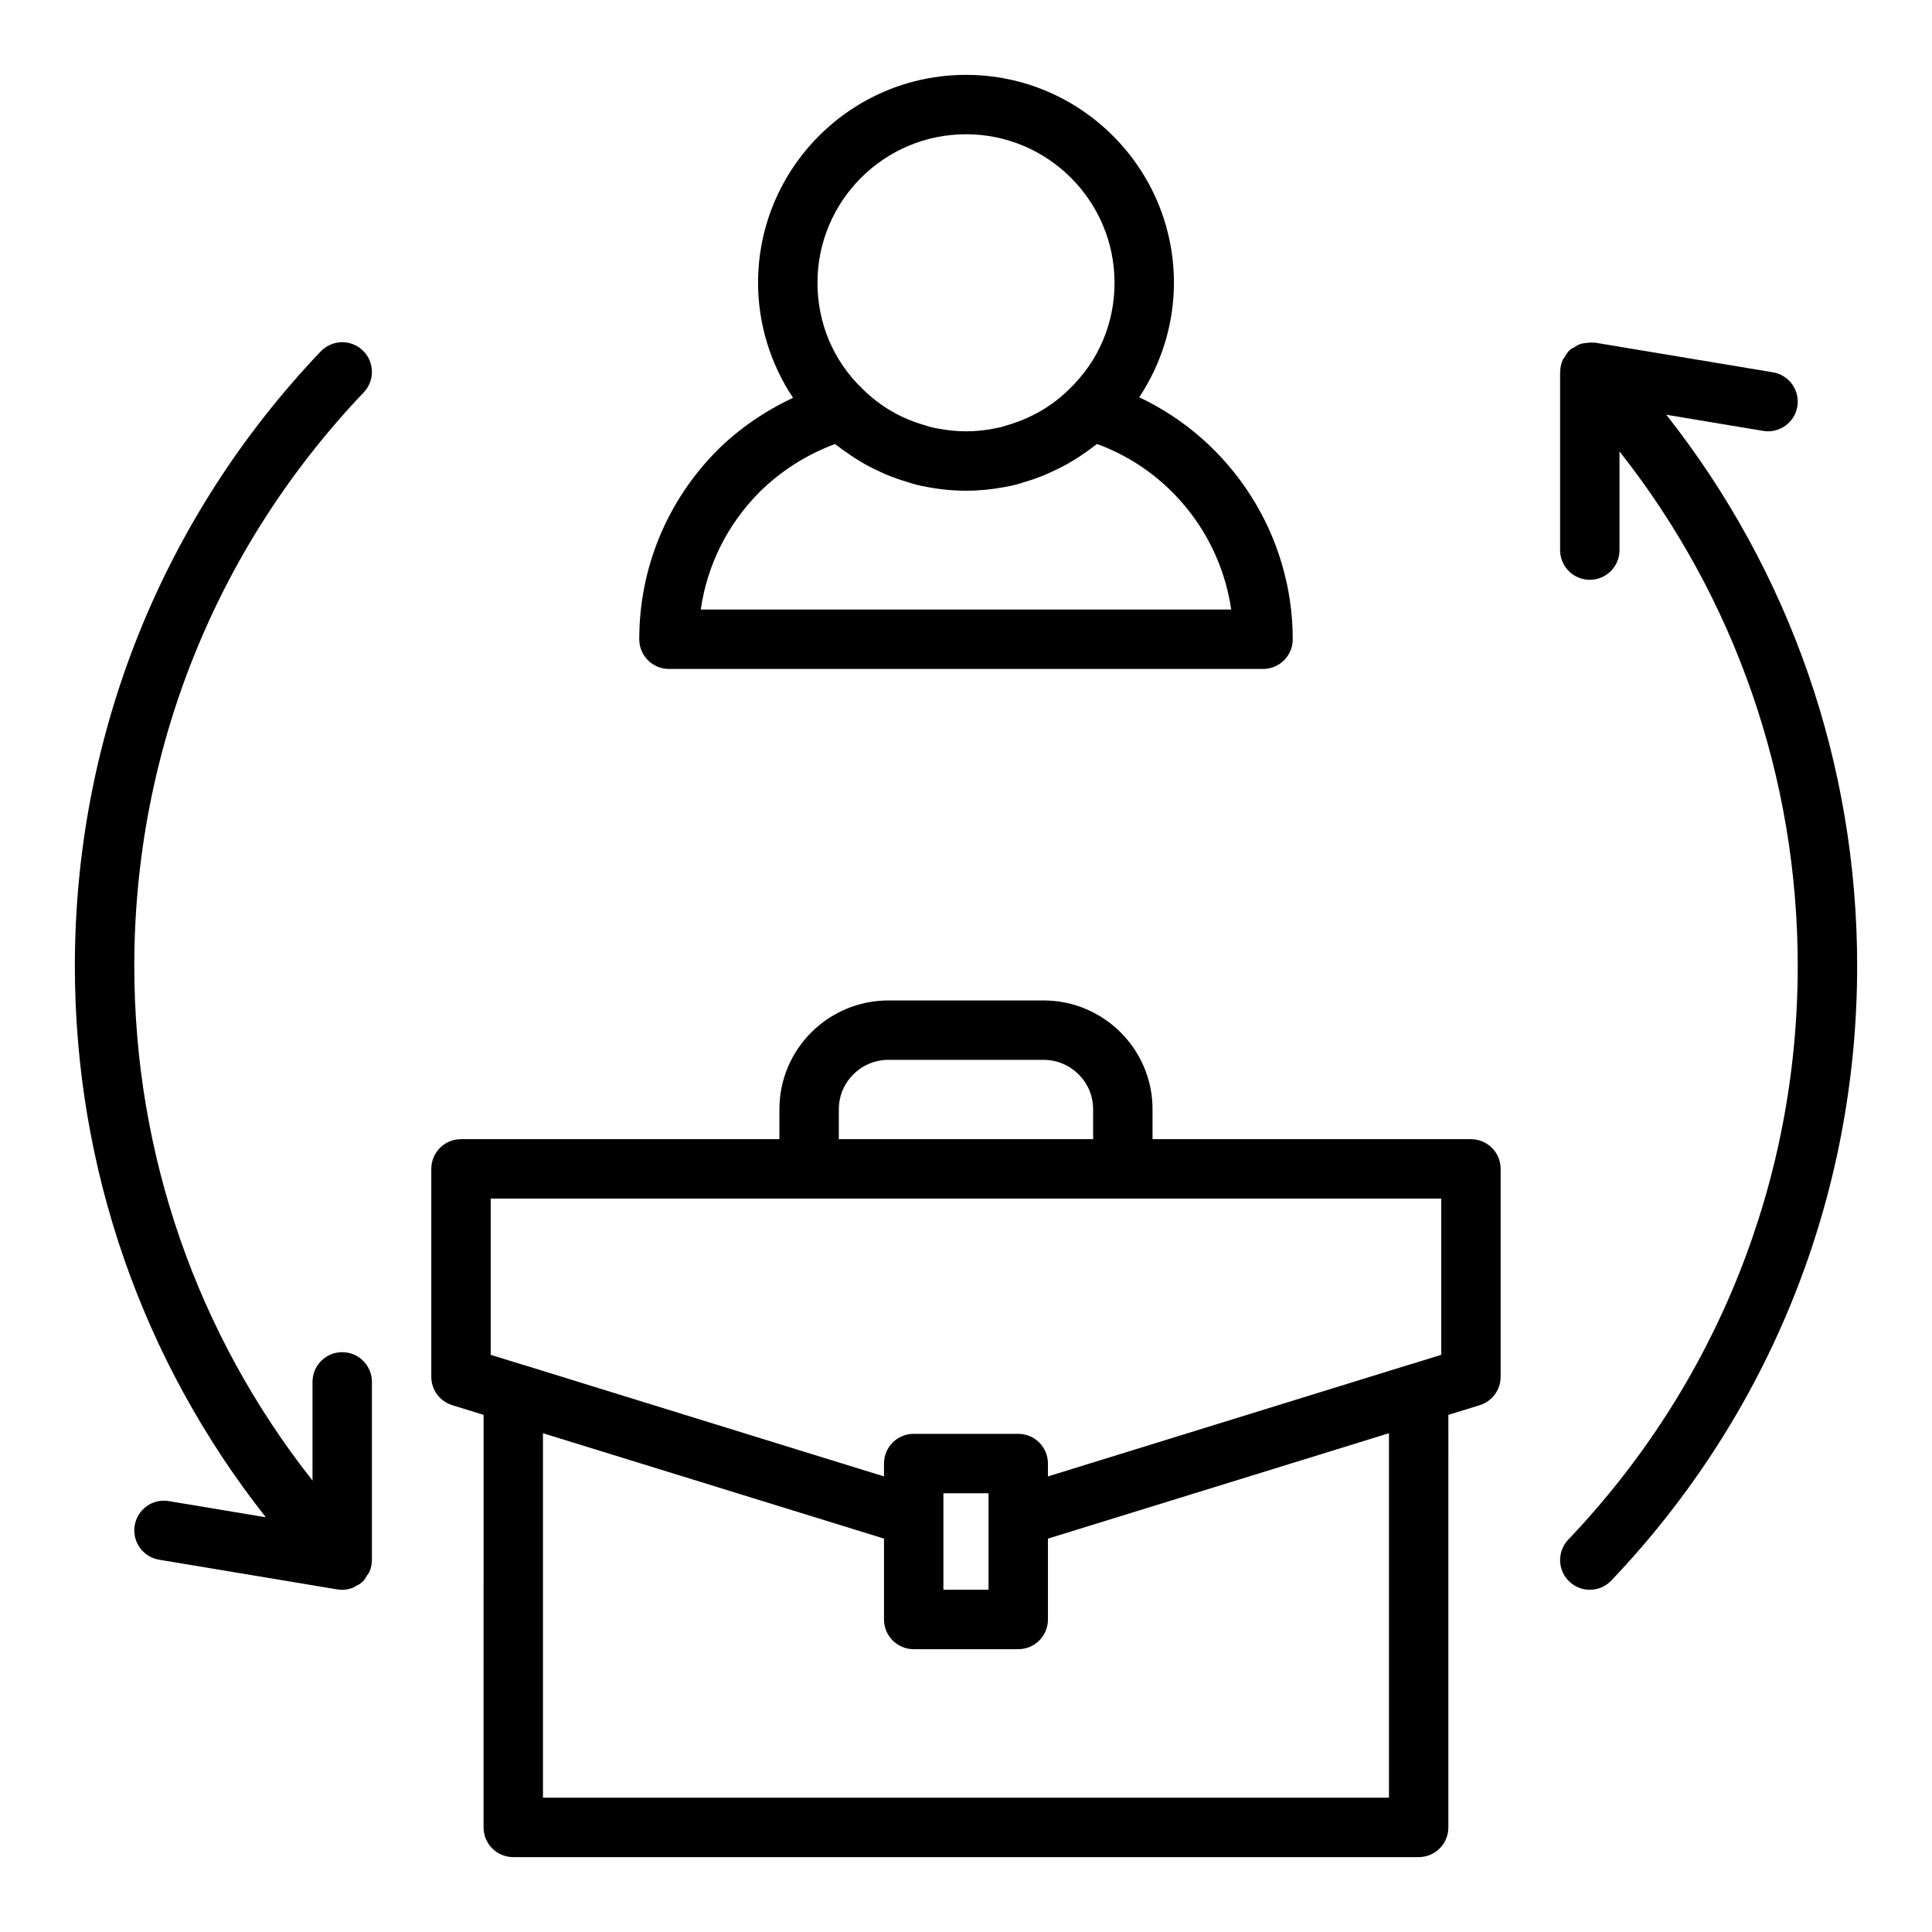
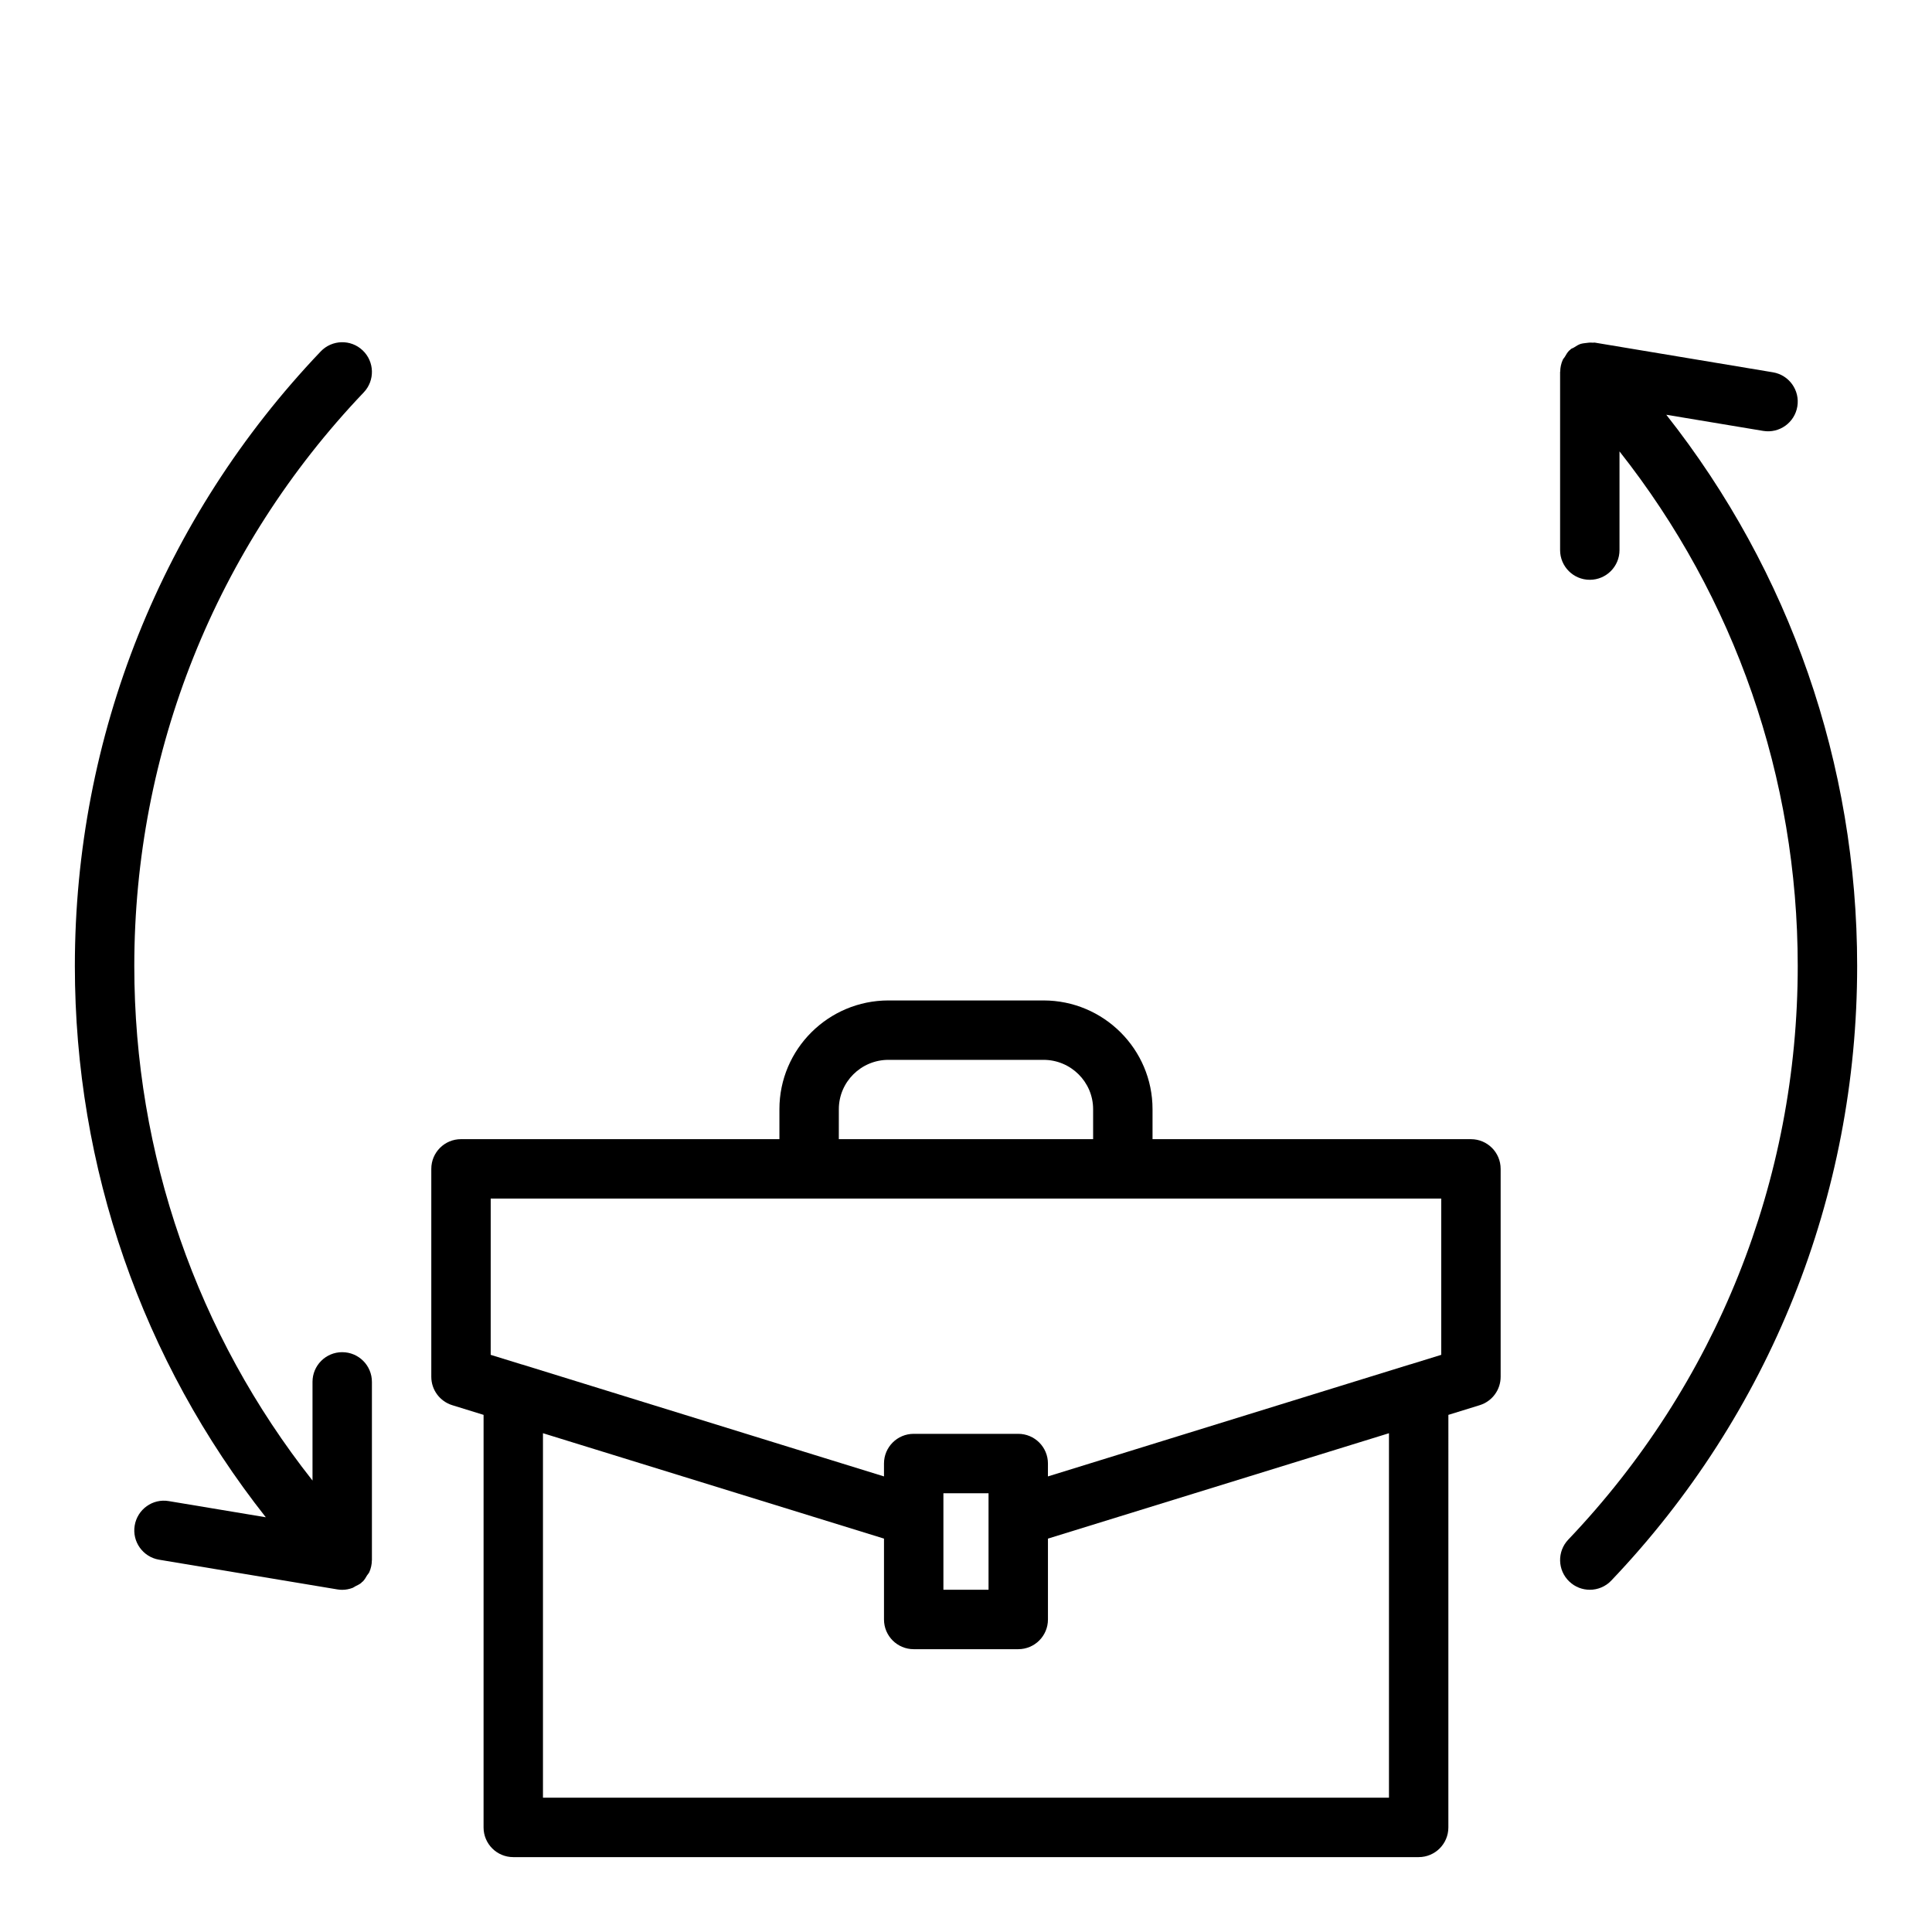
<svg xmlns="http://www.w3.org/2000/svg" fill="#000000" width="800px" height="800px" version="1.1" viewBox="144 144 512 512">
  <g>
    <path d="m533.82 445.89h-84.387v-7.949c0-15.891-12.961-28.812-28.891-28.812h-41.098c-15.93 0-28.891 12.922-28.891 28.812v7.949h-84.383c-4.352 0-7.871 3.519-7.871 7.871v55.105c0 3.461 2.262 6.512 5.566 7.527l8.289 2.562-0.004 109.33c0 4.352 3.519 7.871 7.871 7.871h239.94c4.352 0 7.871-3.519 7.871-7.871l0.004-109.33 8.289-2.562c3.301-1.016 5.562-4.066 5.562-7.523v-55.105c0-4.352-3.519-7.871-7.871-7.871zm-167.52-7.949c0-7.203 5.894-13.07 13.145-13.07h41.098c7.25 0 13.145 5.867 13.145 13.07v7.949h-67.391zm-92.258 23.691h251.9v41.414l-8.242 2.547c-0.023 0.008-0.047-0.004-0.07 0.004l-77.32 23.918-18.598 5.75 0.004-3.414c0-4.352-3.519-7.871-7.871-7.871h-27.707c-4.352 0-7.871 3.519-7.871 7.871v3.414l-18.598-5.75-77.32-23.918c-0.023-0.008-0.047 0-0.07-0.004l-8.238-2.547zm119.97 84.309v-6.219h11.961v25.586h-11.961zm118.08 74.469h-224.2v-96.594l90.375 27.93v21.434c0 4.352 3.519 7.871 7.871 7.871h27.707c4.352 0 7.871-3.519 7.871-7.871v-21.43l90.375-27.93z" />
-     <path d="m321.28 321.28h157.44c4.352 0 7.871-3.523 7.871-7.871 0-27.703-16.258-52.633-40.688-64.125 5.91-8.906 9.199-19.484 9.199-30.34 0-30.387-24.723-55.105-55.105-55.105-30.383 0-55.105 24.719-55.105 55.105 0 10.922 3.324 21.566 9.266 30.473-7.363 3.473-14.195 8.094-20.055 13.887-13.348 13.457-20.695 31.246-20.695 50.105 0 4.348 3.519 7.871 7.871 7.871zm78.723-141.7c21.703 0 39.359 17.66 39.359 39.359 0 10.777-4.25 20.777-12.062 28.242-4.613 4.551-10.148 7.754-16.93 9.676-0.906 0.32-1.82 0.523-2.977 0.719-4.934 0.961-9.664 0.996-14.984-0.035-0.961-0.16-1.875-0.363-3.273-0.84-6.289-1.766-11.824-4.965-16.52-9.602-7.723-7.383-11.977-17.383-11.977-28.16 0-21.703 17.66-39.359 39.363-39.359zm-54.766 94.863c5.711-5.648 12.578-10.012 20.062-12.77 0.277 0.23 0.586 0.418 0.867 0.641 0.562 0.445 1.145 0.852 1.723 1.27 1.121 0.812 2.266 1.586 3.438 2.305 0.633 0.387 1.258 0.766 1.902 1.125 1.23 0.688 2.484 1.309 3.754 1.891 0.59 0.27 1.168 0.566 1.762 0.812 1.859 0.77 3.742 1.453 5.641 1.984 1.77 0.621 3.543 1.055 5.219 1.332 3.457 0.672 6.953 1.012 10.398 1.012s6.941-0.34 10.203-0.973c1.867-0.316 3.644-0.746 4.922-1.211 2.016-0.566 3.981-1.277 5.906-2.07 0.625-0.258 1.223-0.559 1.84-0.84 1.285-0.586 2.547-1.199 3.777-1.883 0.695-0.387 1.375-0.793 2.051-1.207 1.109-0.68 2.184-1.398 3.238-2.156 0.66-0.473 1.32-0.938 1.957-1.441 0.27-0.211 0.559-0.391 0.824-0.605 19.008 6.934 32.676 23.957 35.559 43.875h-140.57c1.668-11.707 7.051-22.543 15.531-31.09z" />
    <path d="m585.57 253.91 25.688 4.281c4.289 0.719 8.34-2.184 9.055-6.469 0.715-4.289-2.184-8.344-6.473-9.059l-47.23-7.871c-0.164-0.027-0.324 0.043-0.484 0.027-0.688-0.07-1.352-0.004-2.039 0.105-0.391 0.062-0.766 0.074-1.141 0.195-0.656 0.207-1.238 0.582-1.832 0.969-0.281 0.184-0.621 0.246-0.879 0.465-0.059 0.047-0.078 0.125-0.133 0.176-0.062 0.055-0.145 0.07-0.207 0.129-0.531 0.508-0.852 1.129-1.211 1.73-0.156 0.262-0.398 0.469-0.523 0.746-0.449 0.996-0.676 2.059-0.688 3.133-0.008 0.023-0.031 0.051-0.031 0.086v47.23c0 4.348 3.519 7.871 7.871 7.871 4.352 0 7.871-3.523 7.871-7.871v-26.156c30.586 38.75 47.234 86.445 47.234 136.37 0 56.871-21.594 110.86-60.801 152.01-3 3.144-2.883 8.125 0.27 11.125 1.523 1.453 3.477 2.176 5.43 2.176 2.074 0 4.152-0.816 5.695-2.445 42.012-44.098 65.152-101.94 65.152-162.87 0-53.48-17.832-104.57-50.594-146.09z" />
    <path d="m234.69 502.34c-4.352 0-7.871 3.519-7.871 7.871v26.152c-30.586-38.75-47.23-86.445-47.23-136.36 0-56.867 21.594-110.86 60.801-152.01 3-3.148 2.883-8.133-0.27-11.133-3.137-2.996-8.117-2.871-11.125 0.27-42.016 44.098-65.156 101.94-65.156 162.87 0 53.48 17.836 104.57 50.602 146.09l-25.691-4.281c-4.297-0.746-8.34 2.184-9.055 6.473-0.715 4.281 2.184 8.34 6.473 9.055l47.23 7.871c0.43 0.07 0.859 0.109 1.293 0.109 0.957 0 1.898-0.188 2.785-0.527 0.254-0.098 0.469-0.293 0.715-0.418 0.547-0.277 1.113-0.52 1.59-0.926 0.059-0.051 0.078-0.125 0.137-0.18 0.062-0.055 0.141-0.07 0.203-0.129 0.512-0.488 0.812-1.086 1.164-1.664 0.176-0.285 0.438-0.512 0.574-0.816 0.445-0.992 0.676-2.051 0.688-3.125-0.004-0.027 0.016-0.055 0.016-0.09v-47.23c0-4.352-3.519-7.871-7.871-7.871z" />
  </g>
</svg>